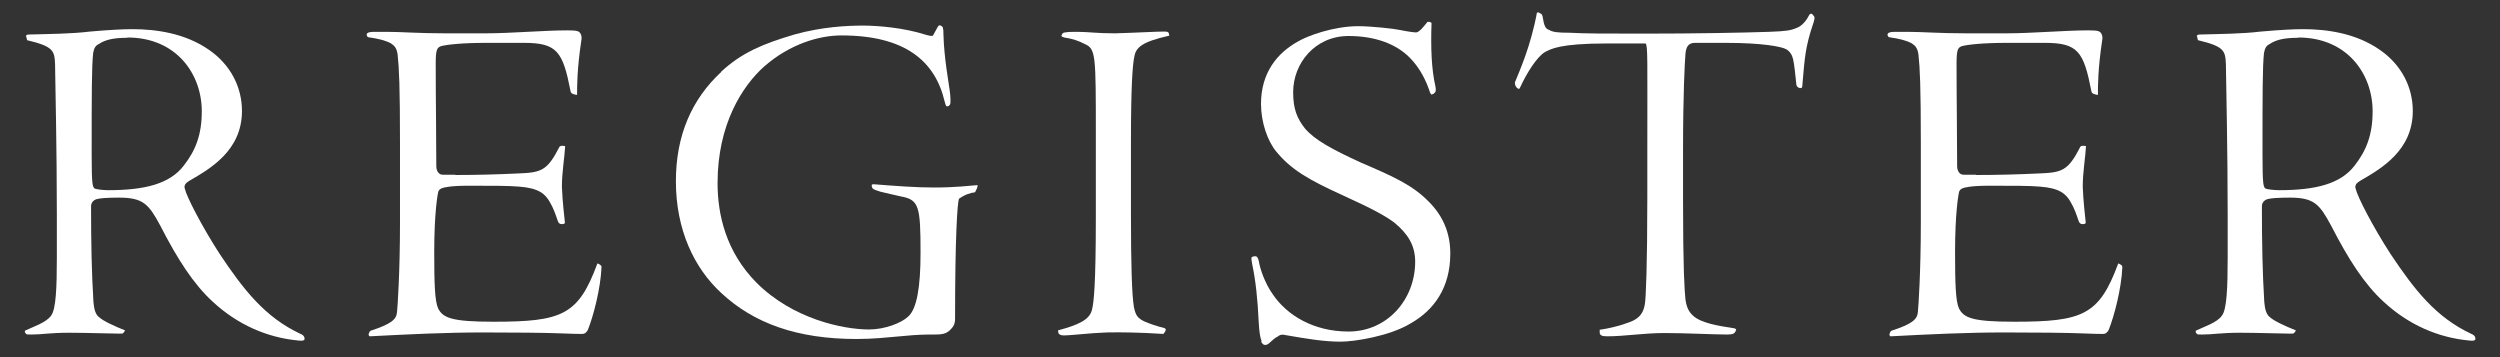
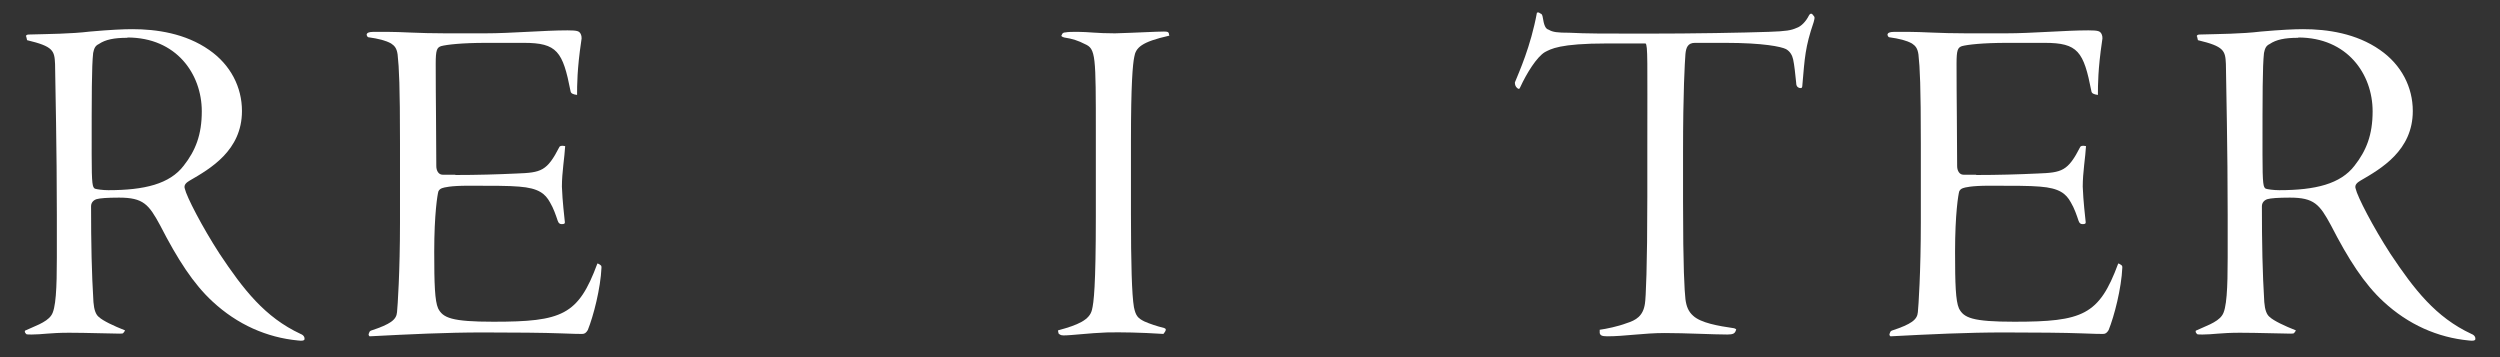
<svg xmlns="http://www.w3.org/2000/svg" width="84" height="12" viewBox="0 0 84 12">
  <rect x="0" y="0" width="84" height="12" fill="#333333" stroke="none" />
  <path d="M.87,1.22s0-.06.1-.06c.69-.02,1.39-.02,2.06-.1.69-.06,1.12-.08,1.41-.08.82,0,1.79.14,2.59.7.72.5,1.1,1.25,1.1,2.05,0,1.33-1.07,1.94-1.76,2.34-.08.05-.21.13-.16.27.06.27.58,1.28,1.17,2.19.8,1.2,1.52,2.13,2.72,2.69.13.05.14.14.13.19-.02.03-.06.05-.22.03-1.04-.1-2.03-.53-2.87-1.31-.64-.59-1.17-1.41-1.76-2.56-.38-.7-.56-.93-1.38-.93-.4,0-.64.02-.75.05-.1.03-.19.11-.19.24,0,1.26.02,2.23.08,3.22.02.26.08.42.18.5.14.13.5.3.88.45,0,.02-.03.05-.05.08s-.05.03-.13.03c-.26,0-1.12-.03-1.7-.03-.64,0-.91.06-1.26.06-.14,0-.18,0-.19-.03-.02-.02-.05-.06-.03-.1.27-.13.72-.27.88-.51.16-.21.19-.93.19-1.94v-1.44c0-2.21-.05-4.32-.06-5.07-.02-.45-.06-.59-.94-.8l-.03-.13h-.01ZM4.28,1.27c-.45,0-.74.06-.96.21-.13.06-.16.16-.19.3-.05.46-.05,1.39-.05,3.41,0,1.04.03,1.1.11,1.15.06.02.26.05.45.05,1.22,0,2.06-.21,2.53-.82.4-.51.61-1.04.61-1.83,0-1.25-.85-2.48-2.5-2.48h0Z" style="fill:#fff" />
  <path d="M15.3,5.88c.72,0,1.42-.02,2.06-.05.83-.03,1.02-.08,1.44-.9.05-.05.13-.03.19-.02-.02.37-.11.88-.11,1.36.02.53.08.98.1,1.2,0,.05-.03.06-.11.06-.05,0-.1-.02-.13-.11-.06-.18-.14-.42-.26-.62-.16-.29-.38-.48-1.04-.53-.34-.03-.9-.03-1.7-.03-.62,0-.82.06-.88.08-.06.02-.1.05-.13.11-.03.1-.14.75-.14,2.03,0,1.09.02,1.65.13,1.9.16.32.45.45,1.86.45,2.31,0,2.85-.22,3.49-1.95.02-.02.06.02.11.05.03.02.03.05.03.08-.03.7-.27,1.63-.46,2.1-.06.1-.11.13-.19.13-.13,0-.22,0-.74-.02-.5-.02-1.55-.03-2.59-.03-1.23,0-2.46.06-3.81.13-.03-.02-.05-.06-.02-.11.02-.06.03-.06.06-.08.67-.22.86-.37.88-.62.02-.18.1-1.36.1-3.01v-2.67c0-1.9-.03-2.53-.08-2.98-.03-.21-.1-.29-.22-.37-.18-.1-.42-.16-.77-.21-.03-.02-.05-.05-.05-.1l.02-.03s.03-.05.21-.05h.45c.5,0,1.04.05,1.97.05h1.33c.88,0,1.98-.1,2.77-.1.34,0,.38.03.43.1.03.05.06.13.03.26-.14.94-.14,1.49-.14,1.81-.14-.02-.21-.05-.22-.13-.26-1.33-.45-1.62-1.57-1.62h-1.26c-.83,0-1.33.06-1.52.11-.14.05-.18.13-.18.59,0,1.23.02,2.32.02,3.44,0,.16.08.29.21.29h.45-.02Z" style="fill:#fff" />
-   <path d="M24.23,2.41c.69-.64,1.41-.94,2.46-1.25.93-.26,1.78-.3,2.31-.3s1.39.08,2.08.3c.16.05.26.06.27.03l.16-.29s.03-.06.08-.05l.03.02c.06.02.08.06.08.3.02.78.18,1.63.21,1.87.03.21.03.38.02.45-.02.05-.06.08-.08.08h-.05s-.03-.03-.06-.16c-.32-1.36-1.33-2.22-3.47-2.22-.75,0-1.73.29-2.59,1.04-.74.66-1.57,1.95-1.57,3.92,0,1.04.27,2.3,1.31,3.35,1.22,1.22,2.91,1.57,3.78,1.57.53,0,1.09-.22,1.31-.43.3-.26.42-1.01.42-2.14,0-1.57-.05-1.79-.66-1.9-.21-.05-.5-.11-.69-.16-.11-.03-.24-.08-.26-.11-.03-.05-.03-.06-.03-.11,0-.02.02-.03.06-.03.77.06,1.41.11,2.03.11.72,0,1.2-.06,1.46-.08.03.03-.05.19-.08.24-.16.02-.35.08-.54.22-.05.14-.13,1.22-.13,4.03,0,.21-.08.29-.19.4-.13.11-.26.13-.51.13-.29,0-.53,0-1.04.05-.56.05-1.02.1-1.57.1-2,0-3.46-.53-4.55-1.55-.9-.83-1.52-2.11-1.52-3.75,0-1.54.53-2.75,1.52-3.67h0Z" style="fill:#fff" />
  <path d="M39.28,1.2c-.93.21-1.12.4-1.17.72-.05.24-.11.91-.11,2.8v2.48c0,1.66.03,2.71.1,3.12.06.29.13.37.35.48.18.08.42.16.66.22.05.02.06.03.06.06,0,.05-.06.11-.08.14-.78-.05-1.42-.06-1.9-.05-.58.02-1.18.1-1.46.1-.11,0-.14-.05-.16-.06-.02-.06-.02-.1-.02-.11.67-.18,1.06-.35,1.14-.69.06-.24.13-.77.13-3.17v-2.72c0-2.67,0-2.88-.37-3.04-.21-.11-.42-.18-.69-.22-.08-.02-.1-.05-.1-.06.02-.02.02-.05.03-.06.02-.03.05-.05.1-.05.11-.02.22-.02.42-.02.35,0,.64.05,1.25.05.72-.02,1.39-.06,1.65-.06.13,0,.14.02.16.05l.02.1h0Z" style="fill:#fff" />
-   <path d="M42.39,11.45c-.05-.1-.08-.3-.1-.67-.03-.69-.1-1.36-.21-1.87-.02-.13-.05-.24-.02-.27.05-.03.08-.03.13-.03.03,0,.08.03.11.18.03.21.19.72.48,1.12.46.67,1.34,1.23,2.53,1.23,1.3,0,2.24-1.07,2.24-2.35,0-.54-.24-.93-.7-1.31-.3-.22-.66-.43-1.76-.93-1.12-.51-1.71-.85-2.21-1.46-.29-.35-.51-.98-.51-1.6,0-1.04.54-1.71,1.25-2.1.3-.18,1.18-.51,2.02-.51.42,0,1.18.08,1.41.13.24.05.46.08.54.08.11-.02.24-.19.37-.35.05-.02.1,0,.14.03-.03.85,0,1.57.13,2.13.02.11.02.18-.02.21-.02.03-.06.06-.1.06-.02.02-.03,0-.06-.06-.13-.4-.34-.83-.69-1.18-.45-.45-1.15-.72-2.05-.72-1.12,0-1.86.91-1.86,1.89,0,.56.13.88.4,1.22.32.38.91.7,1.87,1.14,1.07.46,1.73.75,2.27,1.3.51.5.74,1.09.74,1.76,0,1.14-.54,1.9-1.34,2.35-.69.42-1.87.61-2.35.61-.56,0-1.15-.1-1.84-.22-.1-.03-.19-.02-.27.05-.08.03-.16.11-.24.18-.08.08-.13.1-.18.1s-.08-.02-.13-.1v-.04Z" style="fill:#fff" />
  <path d="M53.75,11.08c.22-.03.61-.11.9-.22.32-.1.56-.24.62-.66.03-.18.08-1.23.08-3.6v-1.62c0-2.96.02-3.46-.06-3.52h-1.28c-1.63,0-1.9.19-2.1.29-.27.16-.61.7-.83,1.18-.03.08-.06.06-.1.03-.06-.05-.08-.11-.08-.19.14-.35.53-1.2.74-2.34.03-.02.06-.02.11.02.05.02.06.03.08.1.05.32.1.42.21.45.13.08.29.1.69.1.56.03,1.17.03,2.51.03,1.73,0,3.28-.03,4.19-.06.59-.02.75-.05.93-.13.16-.05.32-.22.42-.42.03-.05.05-.06.08-.06s.06.05.1.1c.02.03,0,.11-.02.18-.29.85-.3,1.2-.38,2.11,0,.08-.02.11-.05.11-.02,0-.06,0-.1-.03-.03-.02-.06-.06-.06-.16-.03-.29-.06-.59-.1-.77-.03-.14-.1-.27-.24-.35-.16-.08-.75-.21-2.05-.21h-1.01c-.24,0-.3.16-.32.38-.02.29-.08,1.22-.08,3.3v1.63c0,2.3.05,3.01.08,3.3.03.24.1.42.26.56.26.24.83.34,1.38.42.05.02.08.03.06.06l-.02.05c-.03.06-.08.1-.27.1-.46,0-1.41-.05-2.11-.05s-1.34.11-1.92.11c-.19,0-.24-.03-.26-.11v-.1h0Z" style="fill:#fff" />
  <path d="M66.4,5.88c.72,0,1.42-.02,2.06-.05.83-.03,1.02-.08,1.44-.9.05-.05.13-.03.19-.02-.02.37-.11.88-.11,1.36.02.53.08.98.1,1.2,0,.05-.03.06-.11.06-.05,0-.1-.02-.13-.11-.06-.18-.14-.42-.26-.62-.16-.29-.38-.48-1.04-.53-.34-.03-.9-.03-1.7-.03-.62,0-.82.06-.88.08-.06.02-.1.05-.13.11-.03.1-.14.75-.14,2.03,0,1.09.02,1.65.13,1.9.16.32.45.45,1.86.45,2.3,0,2.85-.22,3.49-1.95.02-.02.06.02.11.05.03.02.03.05.03.08-.03.7-.27,1.63-.46,2.1-.06.1-.11.13-.19.13-.13,0-.22,0-.74-.02-.5-.02-1.55-.03-2.59-.03-1.23,0-2.47.06-3.81.13-.03-.02-.05-.06-.02-.11.02-.06.03-.06.06-.08.67-.22.86-.37.88-.62.02-.18.1-1.36.1-3.01v-2.67c0-1.9-.03-2.53-.08-2.98-.03-.21-.1-.29-.22-.37-.18-.1-.42-.16-.77-.21-.03-.02-.05-.05-.05-.1l.02-.03s.03-.05.21-.05h.45c.5,0,1.04.05,1.97.05h1.33c.88,0,1.99-.1,2.77-.1.34,0,.38.03.43.1.03.05.06.13.03.26-.14.94-.14,1.49-.14,1.81-.14-.02-.21-.05-.22-.13-.26-1.33-.45-1.62-1.57-1.62h-1.26c-.83,0-1.33.06-1.52.11-.14.05-.18.13-.18.59,0,1.23.02,2.32.02,3.44,0,.16.08.29.21.29h.45-.02Z" style="fill:#fff" />
-   <path d="M73.81,1.22s0-.06.1-.06c.69-.02,1.39-.02,2.06-.1.69-.06,1.12-.08,1.41-.08.82,0,1.79.14,2.59.7.72.5,1.1,1.25,1.1,2.05,0,1.33-1.07,1.94-1.76,2.34-.08.05-.21.13-.16.27.06.27.58,1.28,1.17,2.19.8,1.2,1.52,2.13,2.72,2.69.13.05.14.14.13.19-.02.03-.06.05-.22.03-1.04-.1-2.03-.53-2.87-1.31-.64-.59-1.17-1.41-1.76-2.56-.38-.7-.56-.93-1.38-.93-.4,0-.64.02-.75.05-.1.03-.19.11-.19.24,0,1.26.02,2.23.08,3.22.02.26.08.42.18.5.14.13.5.3.88.45,0,.02-.03.05-.05.08-.02.03-.05.03-.13.03-.26,0-1.12-.03-1.7-.03-.64,0-.91.06-1.26.06-.14,0-.18,0-.19-.03-.02-.02-.05-.06-.03-.1.27-.13.72-.27.88-.51.16-.21.19-.93.19-1.94v-1.44c0-2.21-.05-4.32-.06-5.07-.02-.45-.06-.59-.94-.8l-.03-.13h0ZM77.22,1.27c-.45,0-.74.06-.96.21-.13.06-.16.16-.19.3-.05.46-.05,1.39-.05,3.41,0,1.04.03,1.1.11,1.15.06.02.26.05.45.05,1.22,0,2.06-.21,2.53-.82.4-.51.61-1.04.61-1.83,0-1.25-.85-2.48-2.5-2.48h0Z" style="fill:#fff" />
-   <rect width="84" height="12" style="fill:none" />
+   <path d="M73.81,1.22s0-.06.1-.06c.69-.02,1.39-.02,2.06-.1.69-.06,1.12-.08,1.41-.08.82,0,1.79.14,2.59.7.72.5,1.1,1.25,1.1,2.05,0,1.33-1.07,1.94-1.76,2.34-.08.05-.21.13-.16.27.06.27.58,1.28,1.17,2.19.8,1.2,1.52,2.13,2.72,2.69.13.05.14.14.13.19-.02.03-.06.05-.22.03-1.04-.1-2.03-.53-2.87-1.31-.64-.59-1.17-1.41-1.76-2.56-.38-.7-.56-.93-1.38-.93-.4,0-.64.02-.75.05-.1.03-.19.11-.19.24,0,1.26.02,2.23.08,3.22.02.26.08.42.18.5.14.13.5.3.88.45,0,.02-.03.05-.05.08-.02.03-.05.03-.13.03-.26,0-1.12-.03-1.7-.03-.64,0-.91.06-1.26.06-.14,0-.18,0-.19-.03-.02-.02-.05-.06-.03-.1.27-.13.72-.27.88-.51.16-.21.19-.93.19-1.94v-1.44c0-2.21-.05-4.32-.06-5.07-.02-.45-.06-.59-.94-.8l-.03-.13h0M77.22,1.27c-.45,0-.74.06-.96.21-.13.06-.16.16-.19.3-.05.46-.05,1.39-.05,3.41,0,1.04.03,1.1.11,1.15.06.02.26.05.45.05,1.22,0,2.06-.21,2.53-.82.4-.51.61-1.04.61-1.83,0-1.25-.85-2.48-2.5-2.48h0Z" style="fill:#fff" />
</svg>